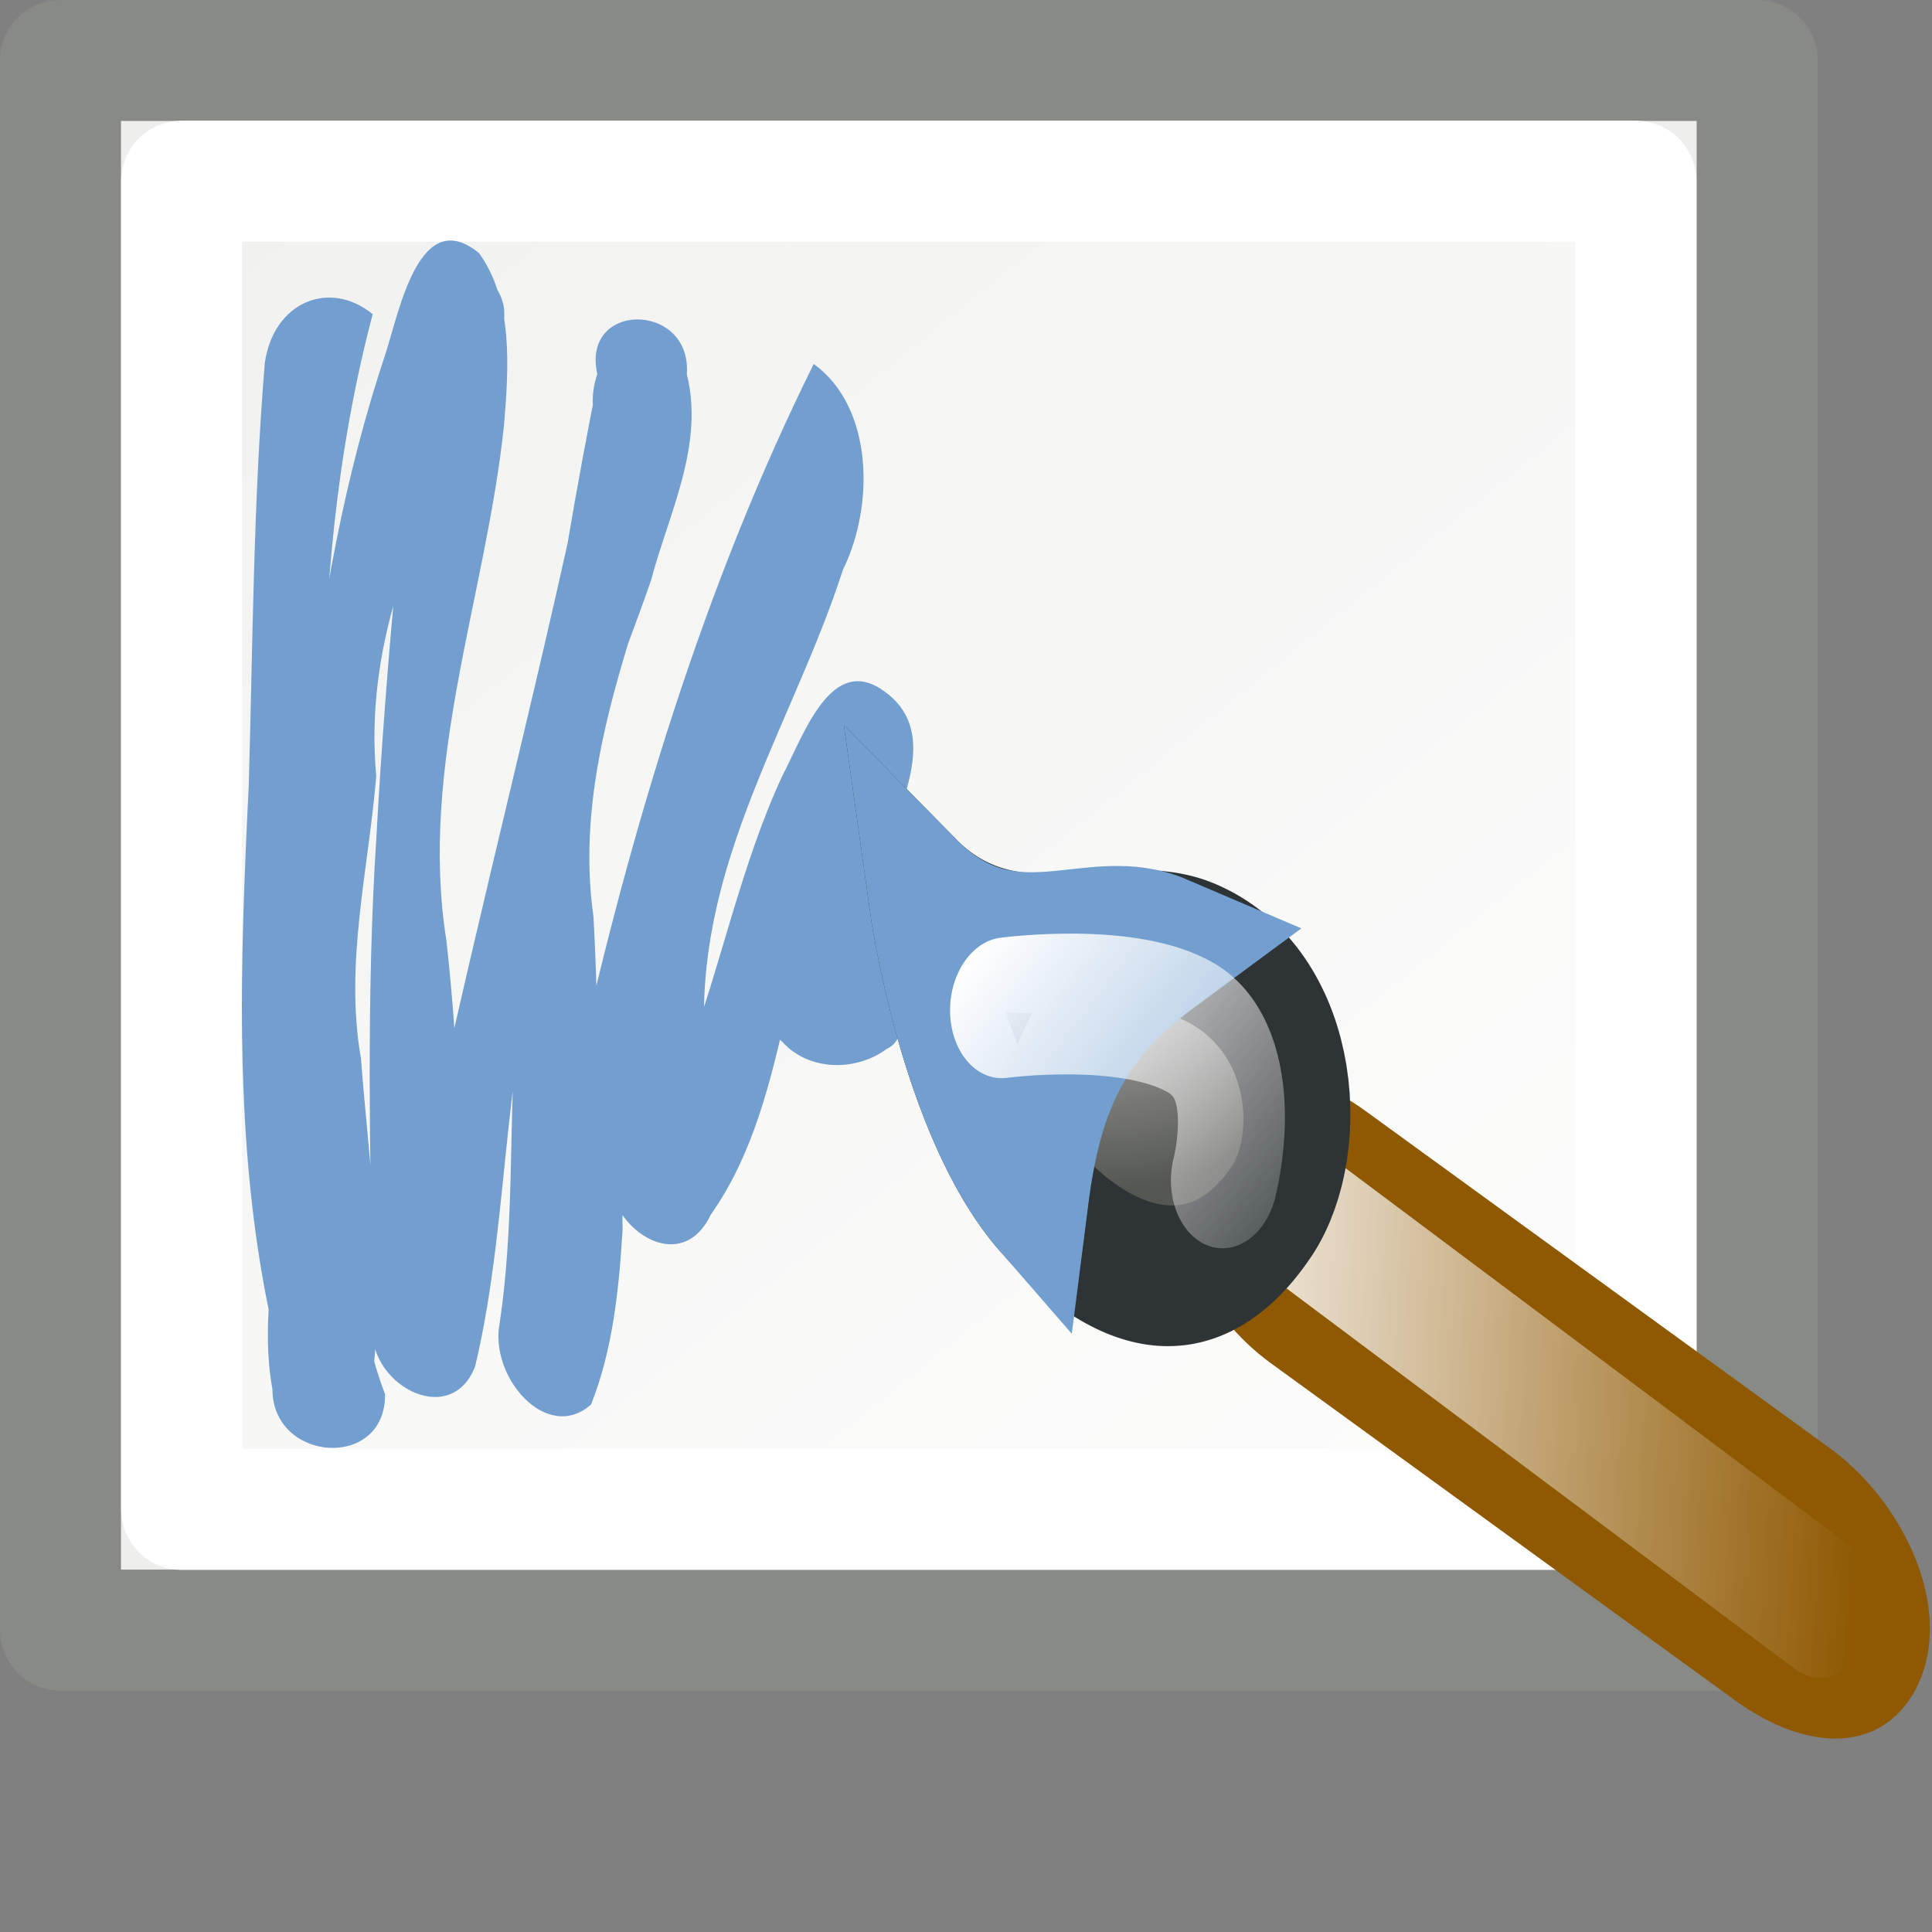
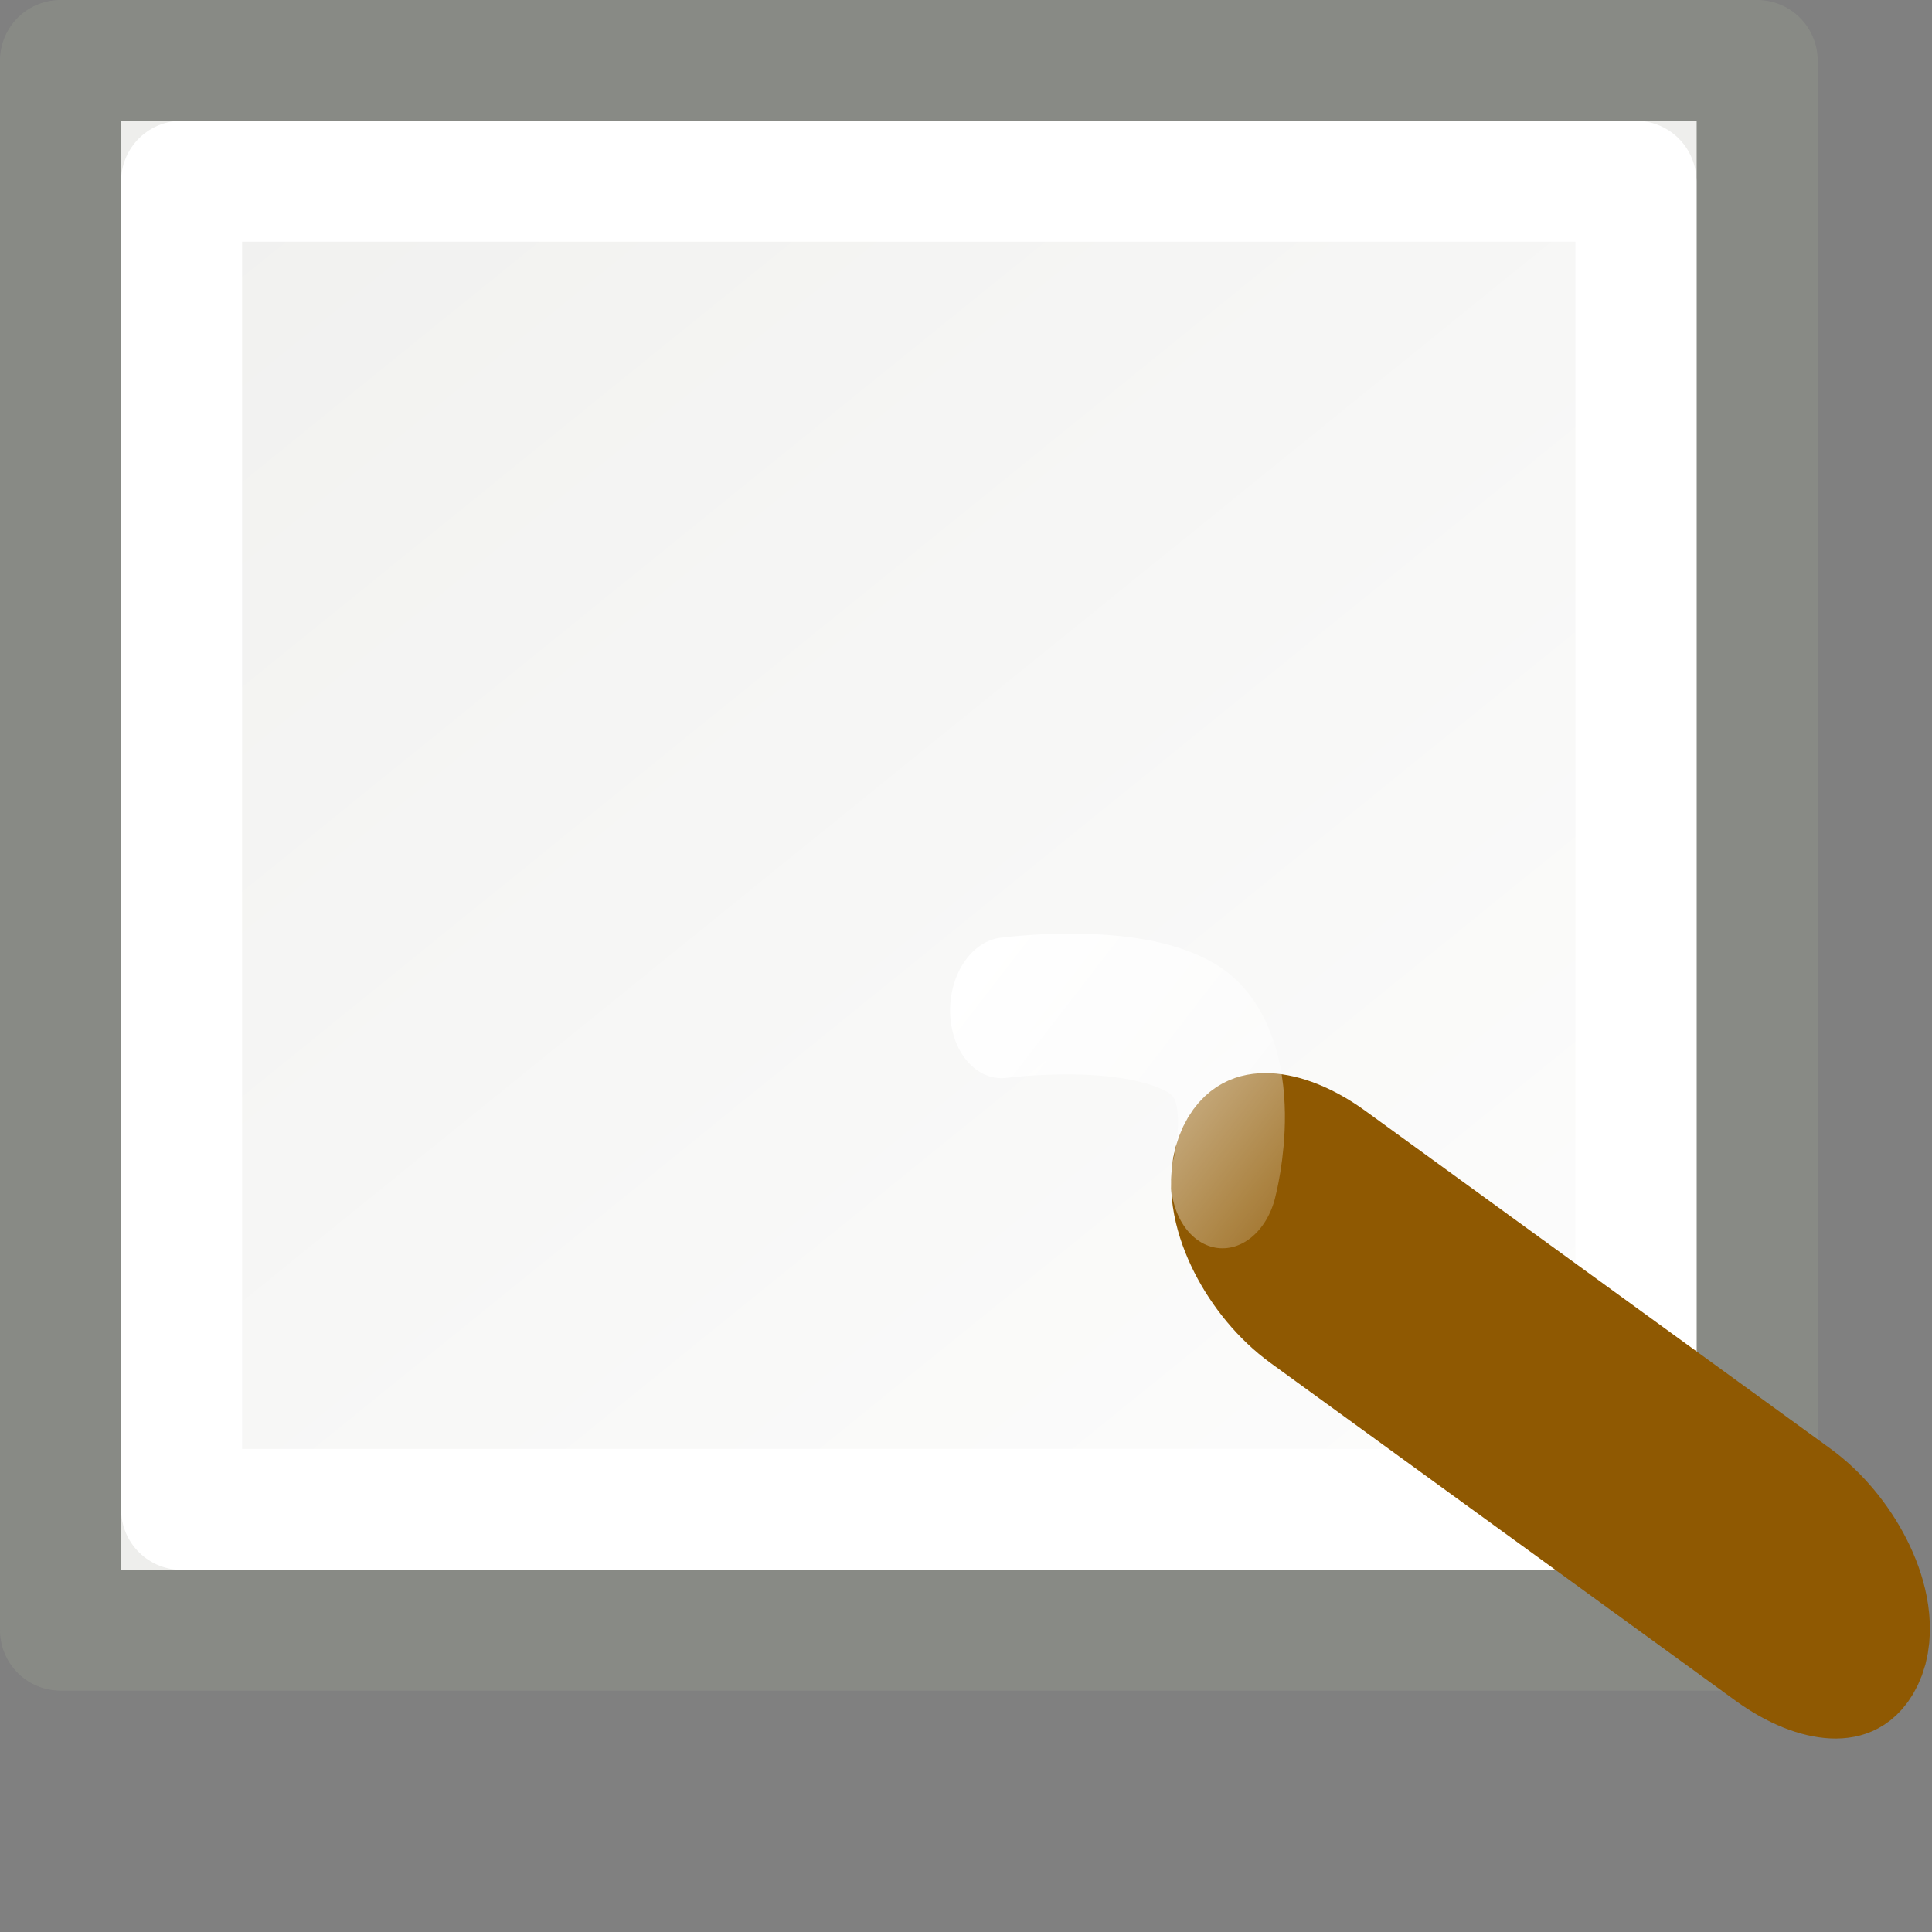
<svg xmlns="http://www.w3.org/2000/svg" xmlns:ns1="http://www.inkscape.org/namespaces/inkscape" xmlns:ns2="http://sodipodi.sourceforge.net/DTD/sodipodi-0.dtd" xmlns:xlink="http://www.w3.org/1999/xlink" width="16" height="16" viewBox="0 0 16 16" id="svg19647" version="1.1" ns1:version="0.91+devel r" ns2:docname="gimp-tool-mypaint-brush.svg">
  <rect x="0" y="0" width="16" height="16" fill="#808080" stroke="none" />
  <defs id="defs19649">
    <linearGradient ns1:collect="always" xlink:href="#linearGradient8804-6" id="linearGradient19588" gradientUnits="userSpaceOnUse" gradientTransform="matrix(1.004,0,0,1,-511.369,890.5)" x1="25.5" y1="18.5" x2="36.5" y2="18.5" />
    <linearGradient id="linearGradient8804-6" ns1:collect="always">
      <stop id="stop8806-4" offset="0" style="stop-color:#ffffff;stop-opacity:1;" />
      <stop id="stop8808-7" offset="1" style="stop-color:#ffffff;stop-opacity:0;" />
    </linearGradient>
    <linearGradient y2="-6" x2="0" y1="47" x1="35" gradientTransform="matrix(0.309,0,0,0.379,-519.282,881.673)" gradientUnits="userSpaceOnUse" id="linearGradient12084" xlink:href="#linearGradient8804-6" ns1:collect="always" />
    <linearGradient ns1:collect="always" xlink:href="#linearGradient8804-6" id="linearGradient19590" gradientUnits="userSpaceOnUse" gradientTransform="matrix(1.2,0,0,1.2,-8.3,-5.5)" x1="33.5" y1="27.5" x2="44.5" y2="27.5" />
    <radialGradient r="4" fy="9.107" fx="22.306" cy="12.811" cx="23" gradientTransform="matrix(1,0,0,0.75,8,12.75)" gradientUnits="userSpaceOnUse" id="radialGradient12090" xlink:href="#linearGradient7641-6" ns1:collect="always" />
    <linearGradient id="linearGradient7641-6" ns1:collect="always">
      <stop id="stop7643-1" offset="0" style="stop-color:#ffffff;stop-opacity:1" />
      <stop id="stop7645-5" offset="1" style="stop-color:#555753;stop-opacity:1" />
    </linearGradient>
    <linearGradient ns1:collect="always" xlink:href="#linearGradient8804-6" id="linearGradient19592" gradientUnits="userSpaceOnUse" gradientTransform="translate(8,9)" x1="21.85" y1="11.703" x2="27.907" y2="17.132" />
  </defs>
  <ns2:namedview id="base" pagecolor="#ffffff" bordercolor="#666666" borderopacity="1.0" ns1:pageopacity="0.0" ns1:pageshadow="2" ns1:zoom="38.006989" ns1:cx="5.7679828" ns1:cy="8.6554185" ns1:document-units="px" ns1:current-layer="layer1" showgrid="true" units="px" fit-margin-top="0" fit-margin-left="0" fit-margin-right="0" fit-margin-bottom="0" ns1:window-width="1920" ns1:window-height="1016" ns1:window-x="0" ns1:window-y="27" ns1:window-maximized="1" ns1:snap-global="false">
    <ns1:grid type="xygrid" id="grid20262" />
  </ns2:namedview>
  <g ns1:label="Layer 1" ns1:groupmode="layer" id="layer1" transform="translate(519.397,-881.51)">
    <g id="g3993">
-       <path d="" ns2:nodetypes="cc" id="path8421" style="fill:none;stroke:url(#linearGradient19588);stroke-width:1.002;stroke-linecap:round;stroke-linejoin:miter;stroke-miterlimit:4;stroke-dasharray:none;stroke-dashoffset:1.96;stroke-opacity:1" ns1:connector-curvature="0" />
      <path id="rect2174" d="m -518.896,882.011 h 14.051 v 12.999 h -14.051 z" style="fill:#eeeeec;fill-opacity:1;stroke:#888a85;stroke-width:1.002;stroke-linecap:round;stroke-linejoin:round;stroke-miterlimit:4;stroke-dashoffset:1.96;stroke-opacity:1" ns1:connector-curvature="0" ns2:nodetypes="ccccc" />
      <path id="path2177" d="m -517.893,883.011 h 12.044 v 10.999 h -12.044 z" style="fill:url(#linearGradient12084);fill-opacity:1;stroke:#ffffff;stroke-width:1.002;stroke-linecap:round;stroke-linejoin:round;stroke-miterlimit:4;stroke-dashoffset:1.96;stroke-opacity:1" ns1:connector-curvature="0" ns2:nodetypes="ccccc" />
-       <path id="path10768" d="m -516.31,884.11 c -0.605,2.285 -0.419,4.707 -0.204,7.044 0.029,0.644 0.079,1.304 0.306,1.903 0.005,0.63 -0.931,0.565 -0.933,-0.041 -0.13,-0.725 0.121,-1.444 0.098,-2.172 0.071,-2.16 0.158,-4.37 0.841,-6.412 0.118,-0.374 0.285,-1.225 0.772,-0.826 0.283,0.39 0.247,0.95 0.207,1.424 -0.149,1.423 -0.708,2.816 -0.477,4.27 0.114,1.015 0.125,2.043 0.187,3.06 0.073,0.652 -0.732,0.453 -0.645,-0.084 0.128,-0.422 0.234,-0.846 0.311,-1.285 0.429,-2.019 0.963,-4.007 1.374,-6.031 -0.108,-0.429 0.372,-1.034 0.63,-0.483 0.28,0.53 0.021,1.148 -0.134,1.674 -0.301,0.941 -0.651,1.93 -0.505,2.951 0.064,1.162 0.025,2.328 0.098,3.489 -0.04,0.647 -1.011,0.241 -0.695,-0.281 0.136,-0.64 0.356,-1.254 0.451,-1.906 0.454,-2.036 1.06,-4.045 1.97,-5.88 0.493,0.357 0.505,1.17 0.242,1.704 -0.391,1.212 -1.139,2.316 -1.151,3.654 0.032,0.509 0.139,1.065 -0.096,1.535 -0.606,0.039 -0.341,-0.896 -0.043,-1.162 0.284,-0.764 0.446,-1.586 0.79,-2.324 0.177,-0.338 0.403,-1.014 0.841,-0.697 0.435,0.308 0.176,0.843 0.038,1.248 -0.121,0.424 -0.147,0.897 -0.348,1.284 -0.475,0.388 -0.587,-0.798 -0.026,-0.662 0.362,-0.101 0.866,0.011 1.012,0.449 0.182,0.495 -0.653,0.749 -0.73,0.271 0.174,-0.419 0.338,0.255 0.078,0.371 -0.245,0.183 -0.632,0.194 -0.861,-0.05 -0.243,-0.231 -0.274,-0.662 -0.083,-0.945 0.21,-0.463 0.123,-1.026 0.339,-1.483 0.239,-0.398 0.775,0.062 0.388,0.387 -0.669,1.031 -0.533,2.46 -1.243,3.466 -0.283,0.596 -1.027,-0.018 -0.81,-0.558 0.129,-0.461 0.155,-0.963 0.253,-1.438 0.214,-1.297 0.522,-2.583 1.03,-3.774 0.032,-0.44 0.622,-0.949 0.721,-0.274 0.085,0.49 -0.386,0.716 -0.51,1.135 -0.429,0.778 -0.884,1.592 -0.973,2.527 -0.249,0.807 -0.462,1.645 -0.441,2.508 -0.03,0.491 -0.081,0.992 -0.261,1.445 -0.365,0.326 -0.845,-0.228 -0.757,-0.674 0.116,-0.772 0.081,-1.559 0.125,-2.338 0.063,-1.851 0.33,-3.687 0.691,-5.491 -0.173,-0.639 0.778,-0.638 0.734,-0.029 0.147,0.591 -0.152,1.158 -0.297,1.709 -0.289,0.836 -0.668,1.652 -0.762,2.556 -0.493,1.246 -0.384,2.654 -0.694,3.951 -0.206,0.534 -0.919,0.138 -0.848,-0.369 -0.02,-1.337 -0.057,-2.675 0.03,-4.01 0.081,-1.492 0.235,-2.978 0.4,-4.461 -0.07,-0.567 0.61,-0.305 0.658,0.083 0.018,0.36 -0.133,0.714 -0.294,1.022 -0.483,0.837 -0.861,1.822 -0.765,2.846 -0.064,0.776 -0.264,1.555 -0.127,2.337 0.072,0.932 0.216,1.875 0.075,2.808 -0.356,0.448 -0.802,-0.224 -0.822,-0.644 -0.311,-1.447 -0.254,-2.948 -0.182,-4.422 0.034,-1.166 0.037,-2.339 0.133,-3.499 0.073,-0.509 0.538,-0.693 0.891,-0.406 z" style="fill:#729fcf;fill-opacity:1;stroke:none;stroke-width:1.002" ns1:connector-curvature="0" />
      <g transform="matrix(0.458,0.027,-0.037,0.604,-523.558,875.197)" id="g11558">
        <rect rx="1.939" style="fill:#c17d11;fill-opacity:1;stroke:#8f5902;stroke-width:1.93;stroke-linecap:round;stroke-linejoin:miter;stroke-miterlimit:4;stroke-dasharray:none;stroke-dashoffset:1.96;stroke-opacity:1" id="rect7258" width="13.601" height="1.869" x="40.304" y="7.08" ry="0.934" transform="matrix(0.9,0.436,-0.376,0.927,0,0)" />
-         <path style="fill:none;stroke:url(#linearGradient19590);stroke-width:1.928;stroke-linecap:round;stroke-linejoin:miter;stroke-miterlimit:4;stroke-dasharray:none;stroke-dashoffset:1.96;stroke-opacity:1" d="m 32.5,24.5 12,6" id="path10786" ns1:connector-curvature="0" />
-         <path style="color:#000000;display:inline;overflow:visible;visibility:visible;fill:url(#radialGradient12090);fill-opacity:1;fill-rule:evenodd;stroke:#2e3436;stroke-width:1.928px;stroke-linecap:butt;stroke-linejoin:miter;stroke-miterlimit:4;stroke-dashoffset:0;stroke-opacity:1;marker:none;enable-background:accumulate" d="m 34.153,25.518 c -1.01,1.333 -2.634,1.282 -4.285,0.007 C 28.239,24.268 27.5,21.5 27.5,21.5 c 1.713,1.171 3.491,0.123 5.019,0.539 2.014,0.548 2.357,2.525 1.634,3.48 z" id="path6864" ns2:nodetypes="cssss" ns1:connector-curvature="0" />
-         <path ns2:nodetypes="cscc" id="path8812" d="M 29.868,25.526 C 28.239,24.268 27.5,21.5 27.5,21.5 c 1.713,1.171 2.972,0.084 4.5,0.5 -1.519,0.961 -2,2 -2.132,3.526 z" style="color:#000000;display:inline;overflow:visible;visibility:visible;fill:#3465a4;fill-opacity:1;fill-rule:evenodd;stroke:#729fcf;stroke-width:1.928px;stroke-linecap:butt;stroke-linejoin:miter;stroke-miterlimit:4;stroke-dashoffset:0;stroke-opacity:1;marker:none;enable-background:accumulate" ns1:connector-curvature="0" />
        <path style="fill:none;stroke:url(#linearGradient19592);stroke-width:1.928;stroke-linecap:round;stroke-linejoin:miter;stroke-miterlimit:4;stroke-dasharray:none;stroke-dashoffset:1.96;stroke-opacity:1" d="m 29.087,22.97 c 0,0 2.241,-0.331 3.409,0.126 1.168,0.458 0.758,2.02 0.758,2.02" id="path8030" ns2:nodetypes="csc" ns1:connector-curvature="0" />
      </g>
      <rect y="895.51" x="-519.397" height="2" width="16" id="rect3980" style="opacity:1;fill:none;fill-opacity:1;stroke:none;stroke-width:0.428;stroke-linecap:round;stroke-linejoin:miter;stroke-miterlimit:4;stroke-dasharray:none;stroke-opacity:1;paint-order:stroke fill markers" />
    </g>
  </g>
</svg>